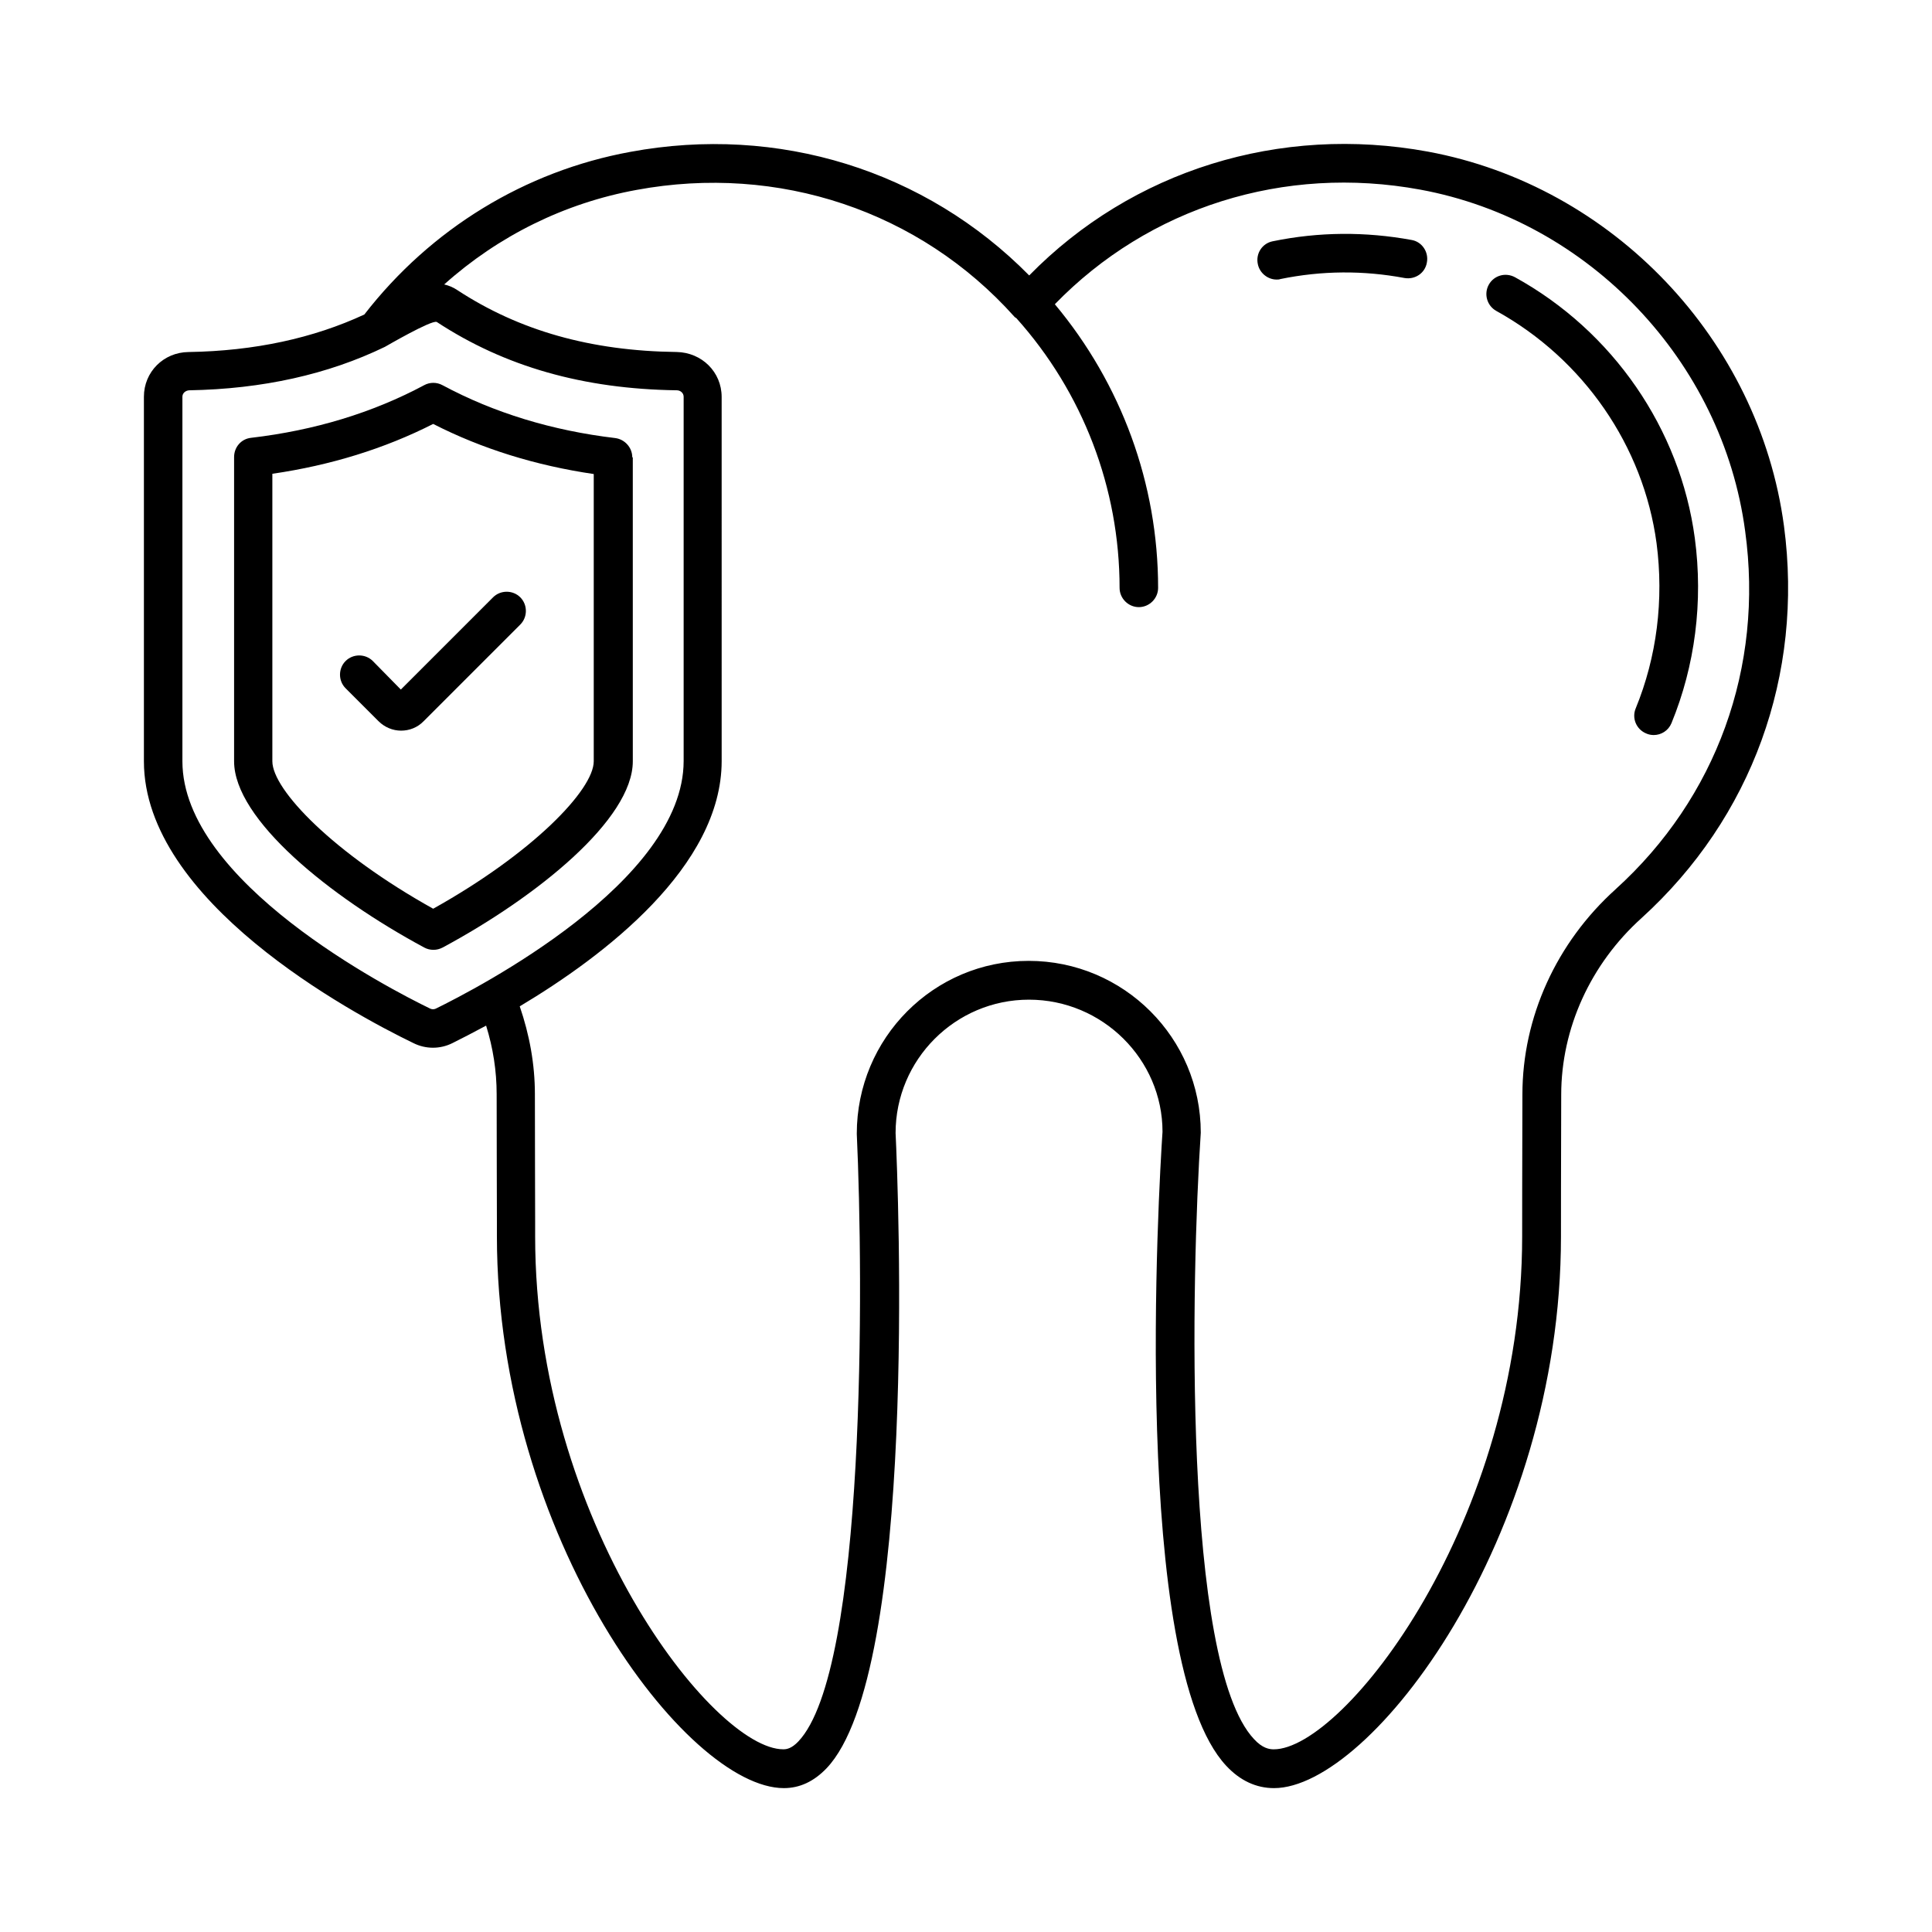
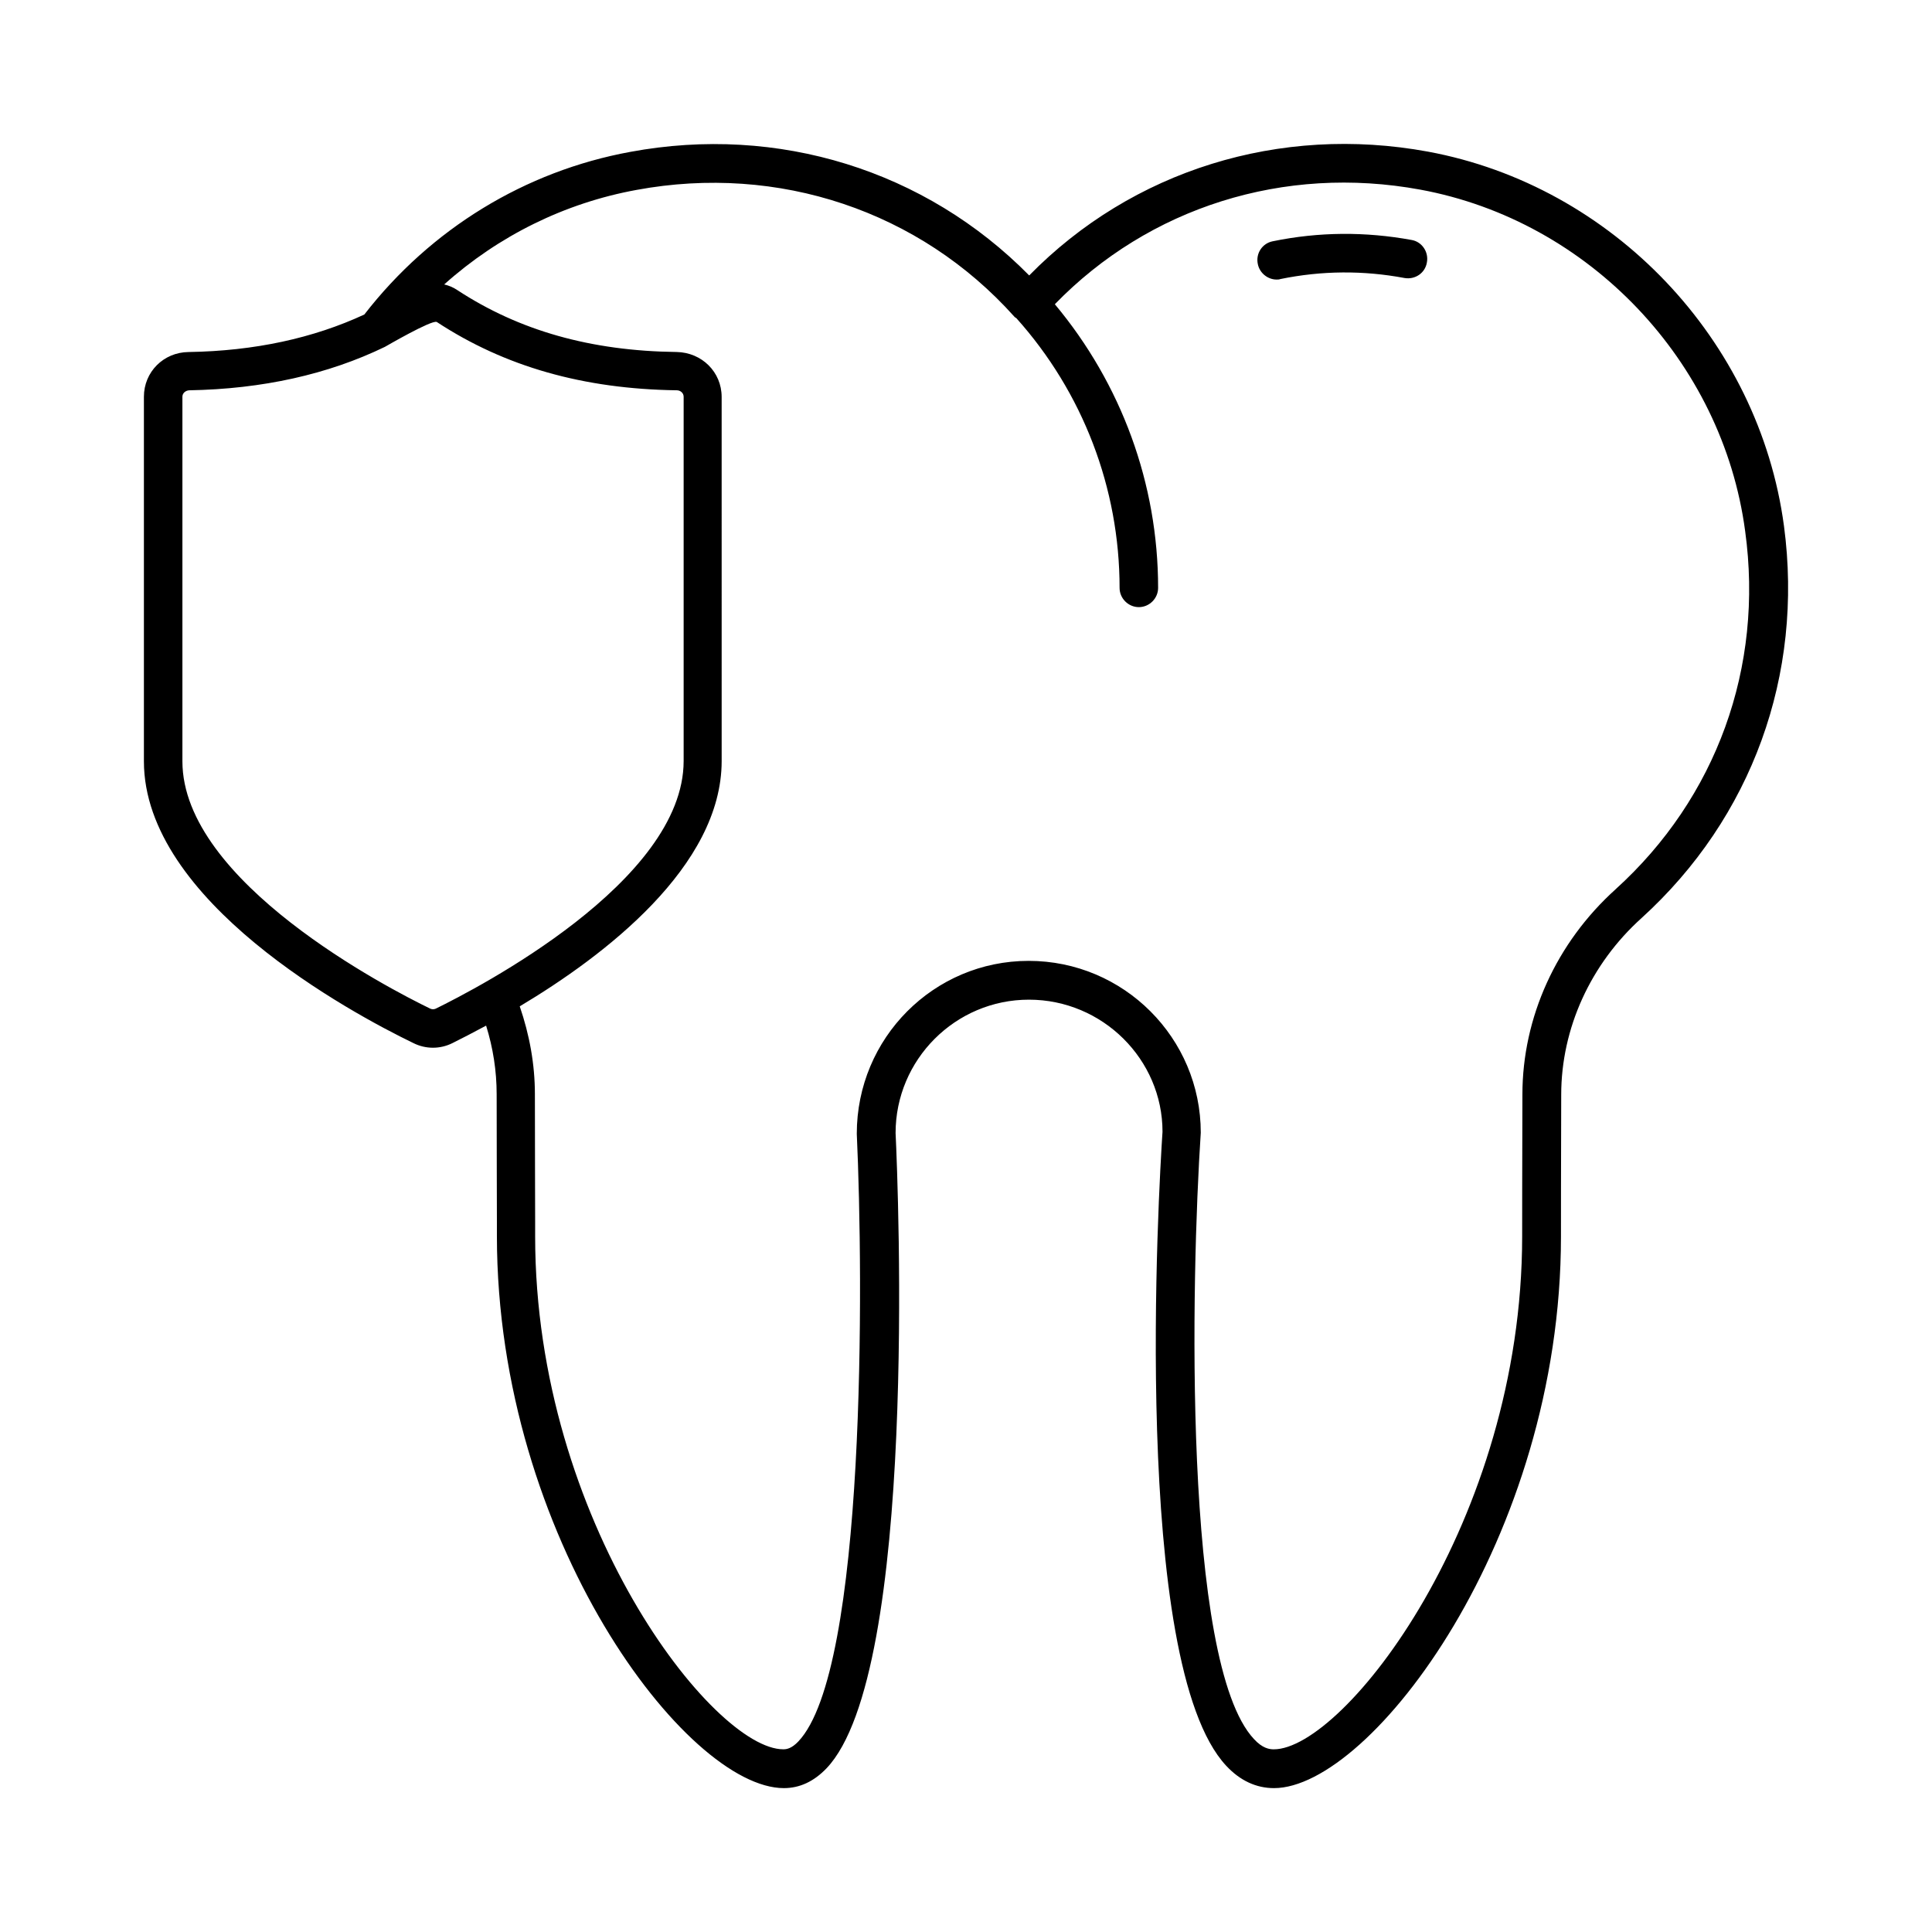
<svg xmlns="http://www.w3.org/2000/svg" fill="#000000" width="800px" height="800px" version="1.1" viewBox="144 144 512 512">
  <g>
    <path d="m616.77 283.38c-6.606-49.359-45.41-90.145-94.363-99.199-39.285-7.215-78.363 4.969-105.66 32.816-27.438-27.844-66.516-40.031-105.73-32.746-27.844 5.106-52.832 20.355-70.465 43.098-13.48 6.262-29.07 9.668-46.566 9.941-6.676 0.066-11.848 5.309-11.848 11.844v96.609c0 37.035 54.672 66.586 71.418 74.688 1.633 0.816 3.402 1.227 5.176 1.227 1.77 0 3.539-0.41 5.176-1.227 2.316-1.156 5.379-2.723 8.918-4.629 1.84 5.922 2.793 11.984 2.793 18.18 0 13.957 0.066 27.164 0.066 33.633v4.016c0.066 80.062 50.309 146.24 76.043 146.24 4.223 0 7.965-1.77 11.301-5.242 24.238-25.395 18.996-154 18.312-168.37 0-19.473 15.863-35.336 35.336-35.336 19.539 0 35.402 15.863 35.402 34.996-0.953 14.367-8.512 140.86 16.883 168.03 3.676 3.949 7.965 5.922 12.664 5.922 25.668 0 76.047-66.176 76.047-146.17 0-1.973 0-19.062 0.066-37.582 0-17.566 7.762-34.652 21.309-46.84 29.215-26.555 42.969-64.41 37.727-103.89zm-357.3 127.93c-0.477 0.203-0.953 0.203-1.43 0-10.961-5.309-65.699-33.566-65.699-65.562v-96.609c0-0.953 0.816-1.633 1.77-1.703 19.473-0.34 36.832-4.223 51.879-11.508 0.137-0.066 12.391-7.215 13.754-6.606 18.043 11.848 38.875 17.77 63.59 18.109 1.02 0 1.84 0.75 1.84 1.703v96.539c-0.004 32.004-54.742 60.258-65.703 65.637zm312.7-31.66c-15.727 14.16-24.715 33.973-24.715 54.398-0.066 18.52-0.066 35.605-0.066 37.582 0 75.641-47.25 135.96-65.836 135.96-1.156 0-2.996-0.273-5.242-2.723-18.926-20.219-16.613-122.62-14.094-160.68 0-25.121-20.426-45.547-45.613-45.547-25.121 0-45.547 20.426-45.547 45.82 1.77 38.398 2.519 142.22-15.523 161.08-1.77 1.84-3.062 2.043-3.949 2.043-18.52 0-65.766-60.32-65.766-135.96v-4.016c0-6.469-0.066-19.676-0.066-33.633 0-7.965-1.43-15.727-4.016-23.285 22.469-13.414 53.512-37.105 53.512-65.02l-0.004-96.473c0-6.606-5.242-11.777-11.914-11.914-22.738-0.273-41.734-5.652-58.141-16.406-1.09-0.75-2.316-1.227-3.473-1.496 14.367-12.867 31.93-21.582 50.992-25.055 37.582-6.945 75.027 5.582 100.08 33.566 0.137 0.203 0.34 0.273 0.543 0.41 17.633 19.676 27.367 45.07 27.367 71.488 0 2.793 2.316 5.106 5.106 5.106 2.793 0 5.106-2.316 5.106-5.106 0-27.574-9.734-54.059-27.367-75.164 24.918-25.668 60.73-37.035 96.883-30.363 44.66 8.238 80.066 45.48 86.055 90.48 4.969 36.078-7.625 70.73-34.312 94.898z" />
    <path d="m518.12 207.6c-12.254-2.246-24.578-2.18-36.832 0.34-2.793 0.543-4.562 3.269-3.949 6.059 0.477 2.383 2.656 4.086 4.969 4.086 0.34 0 0.68 0 1.02-0.137 10.961-2.246 21.992-2.316 32.883-0.273 2.793 0.477 5.445-1.293 5.922-4.086 0.551-2.789-1.289-5.512-4.012-5.988z" />
-     <path d="m545.49 217.47c-2.519-1.363-5.582-0.477-6.945 1.973-1.363 2.449-0.477 5.582 1.973 6.945 23.148 12.801 39.012 35.812 42.484 61.547 1.973 15.047 0.066 30.16-5.516 43.777-1.09 2.586 0.137 5.582 2.793 6.672 0.613 0.273 1.293 0.41 1.973 0.41 1.973 0 3.879-1.156 4.699-3.133 6.262-15.25 8.441-32.203 6.195-49.02-3.883-29.004-21.719-54.875-47.656-69.172z" />
-     <path d="m311.56 265.2c0-2.586-1.973-4.766-4.492-5.106-16.68-1.973-32.137-6.672-45.82-14.023-1.496-0.816-3.336-0.816-4.832 0-13.617 7.285-29.004 11.984-45.887 13.957-2.586 0.273-4.492 2.449-4.492 5.106v80.609c0 15.387 25.328 35.879 50.383 49.359 0.75 0.41 1.566 0.613 2.449 0.613 0.887 0 1.633-0.203 2.449-0.613 25.055-13.48 50.383-33.973 50.383-49.359l-0.004-80.543zm-10.211 80.543c0 7.559-16.203 24.375-42.551 39.078-26.418-14.707-42.621-31.523-42.621-39.078v-76.188c15.453-2.246 29.754-6.672 42.621-13.207 12.938 6.606 27.234 11.031 42.551 13.277z" />
-     <path d="m242.8 319.18c-1.973-1.973-5.242-1.973-7.215 0-1.973 1.973-1.973 5.242 0 7.215l8.715 8.715c1.633 1.633 3.812 2.519 5.992 2.519 2.18 0 4.356-0.816 5.992-2.519l25.598-25.598c1.973-1.973 1.973-5.242 0-7.215-1.973-1.973-5.242-1.973-7.215 0l-24.441 24.441z" />
  </g>
</svg>